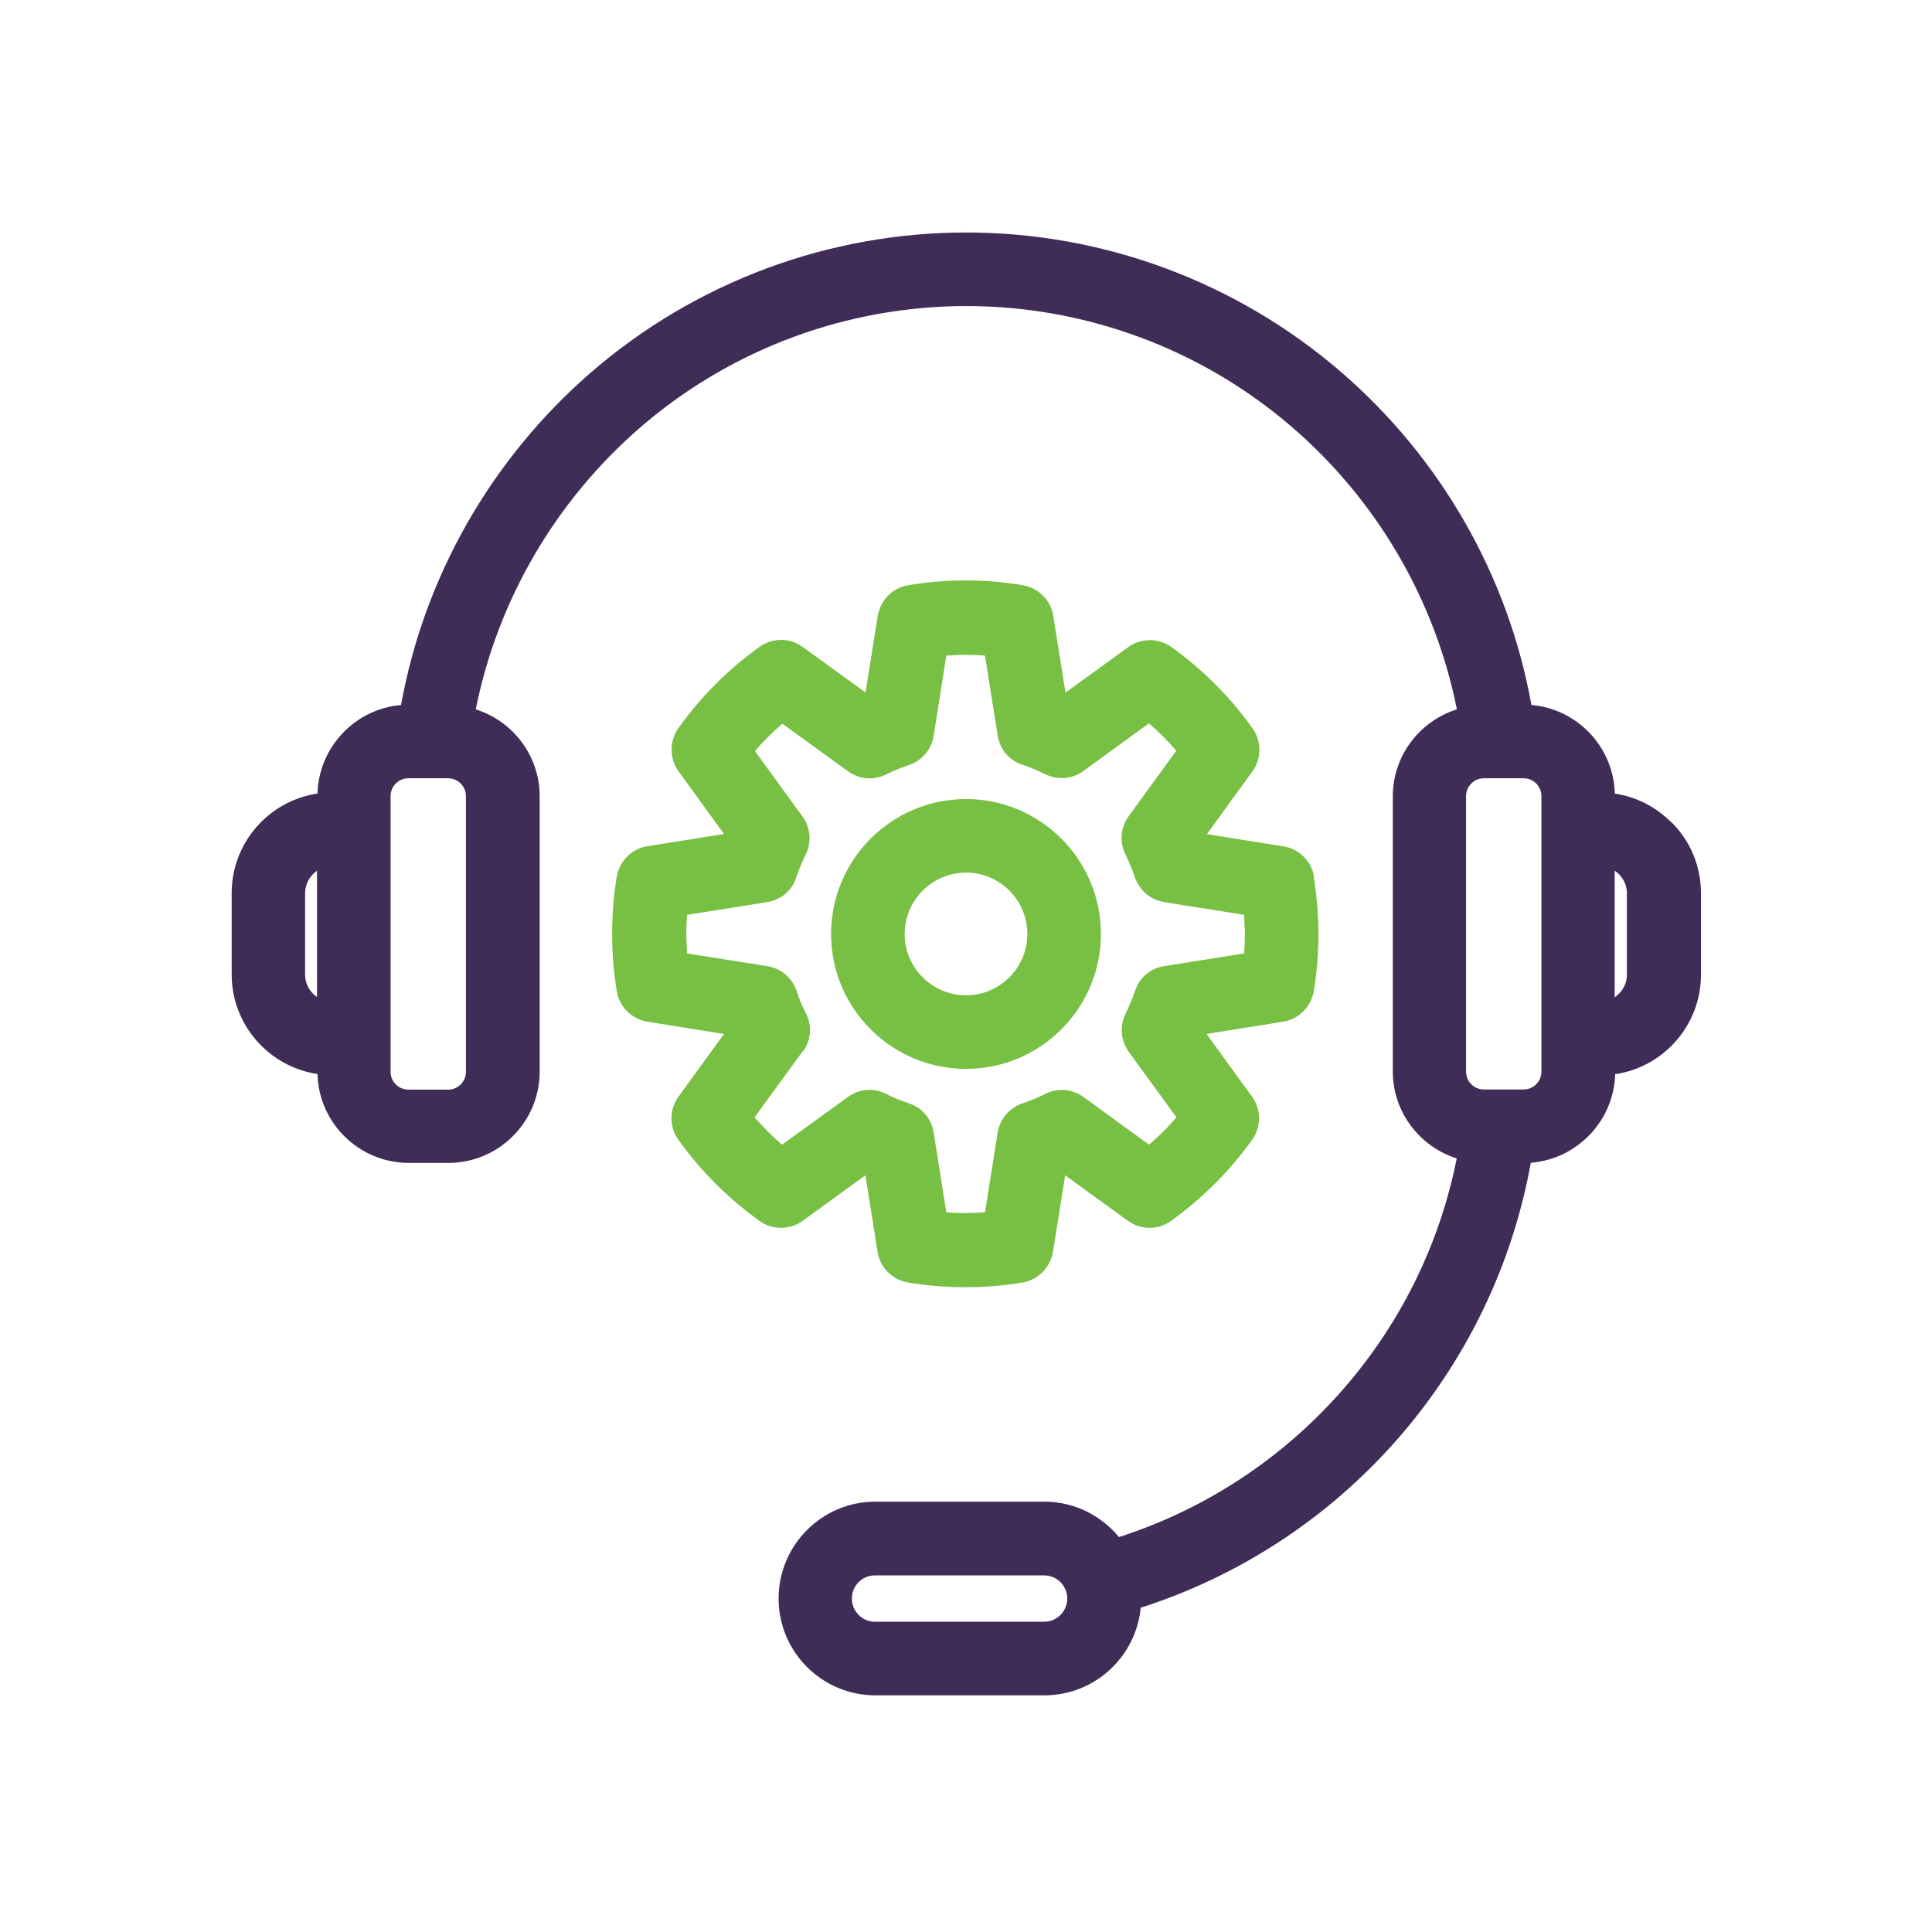
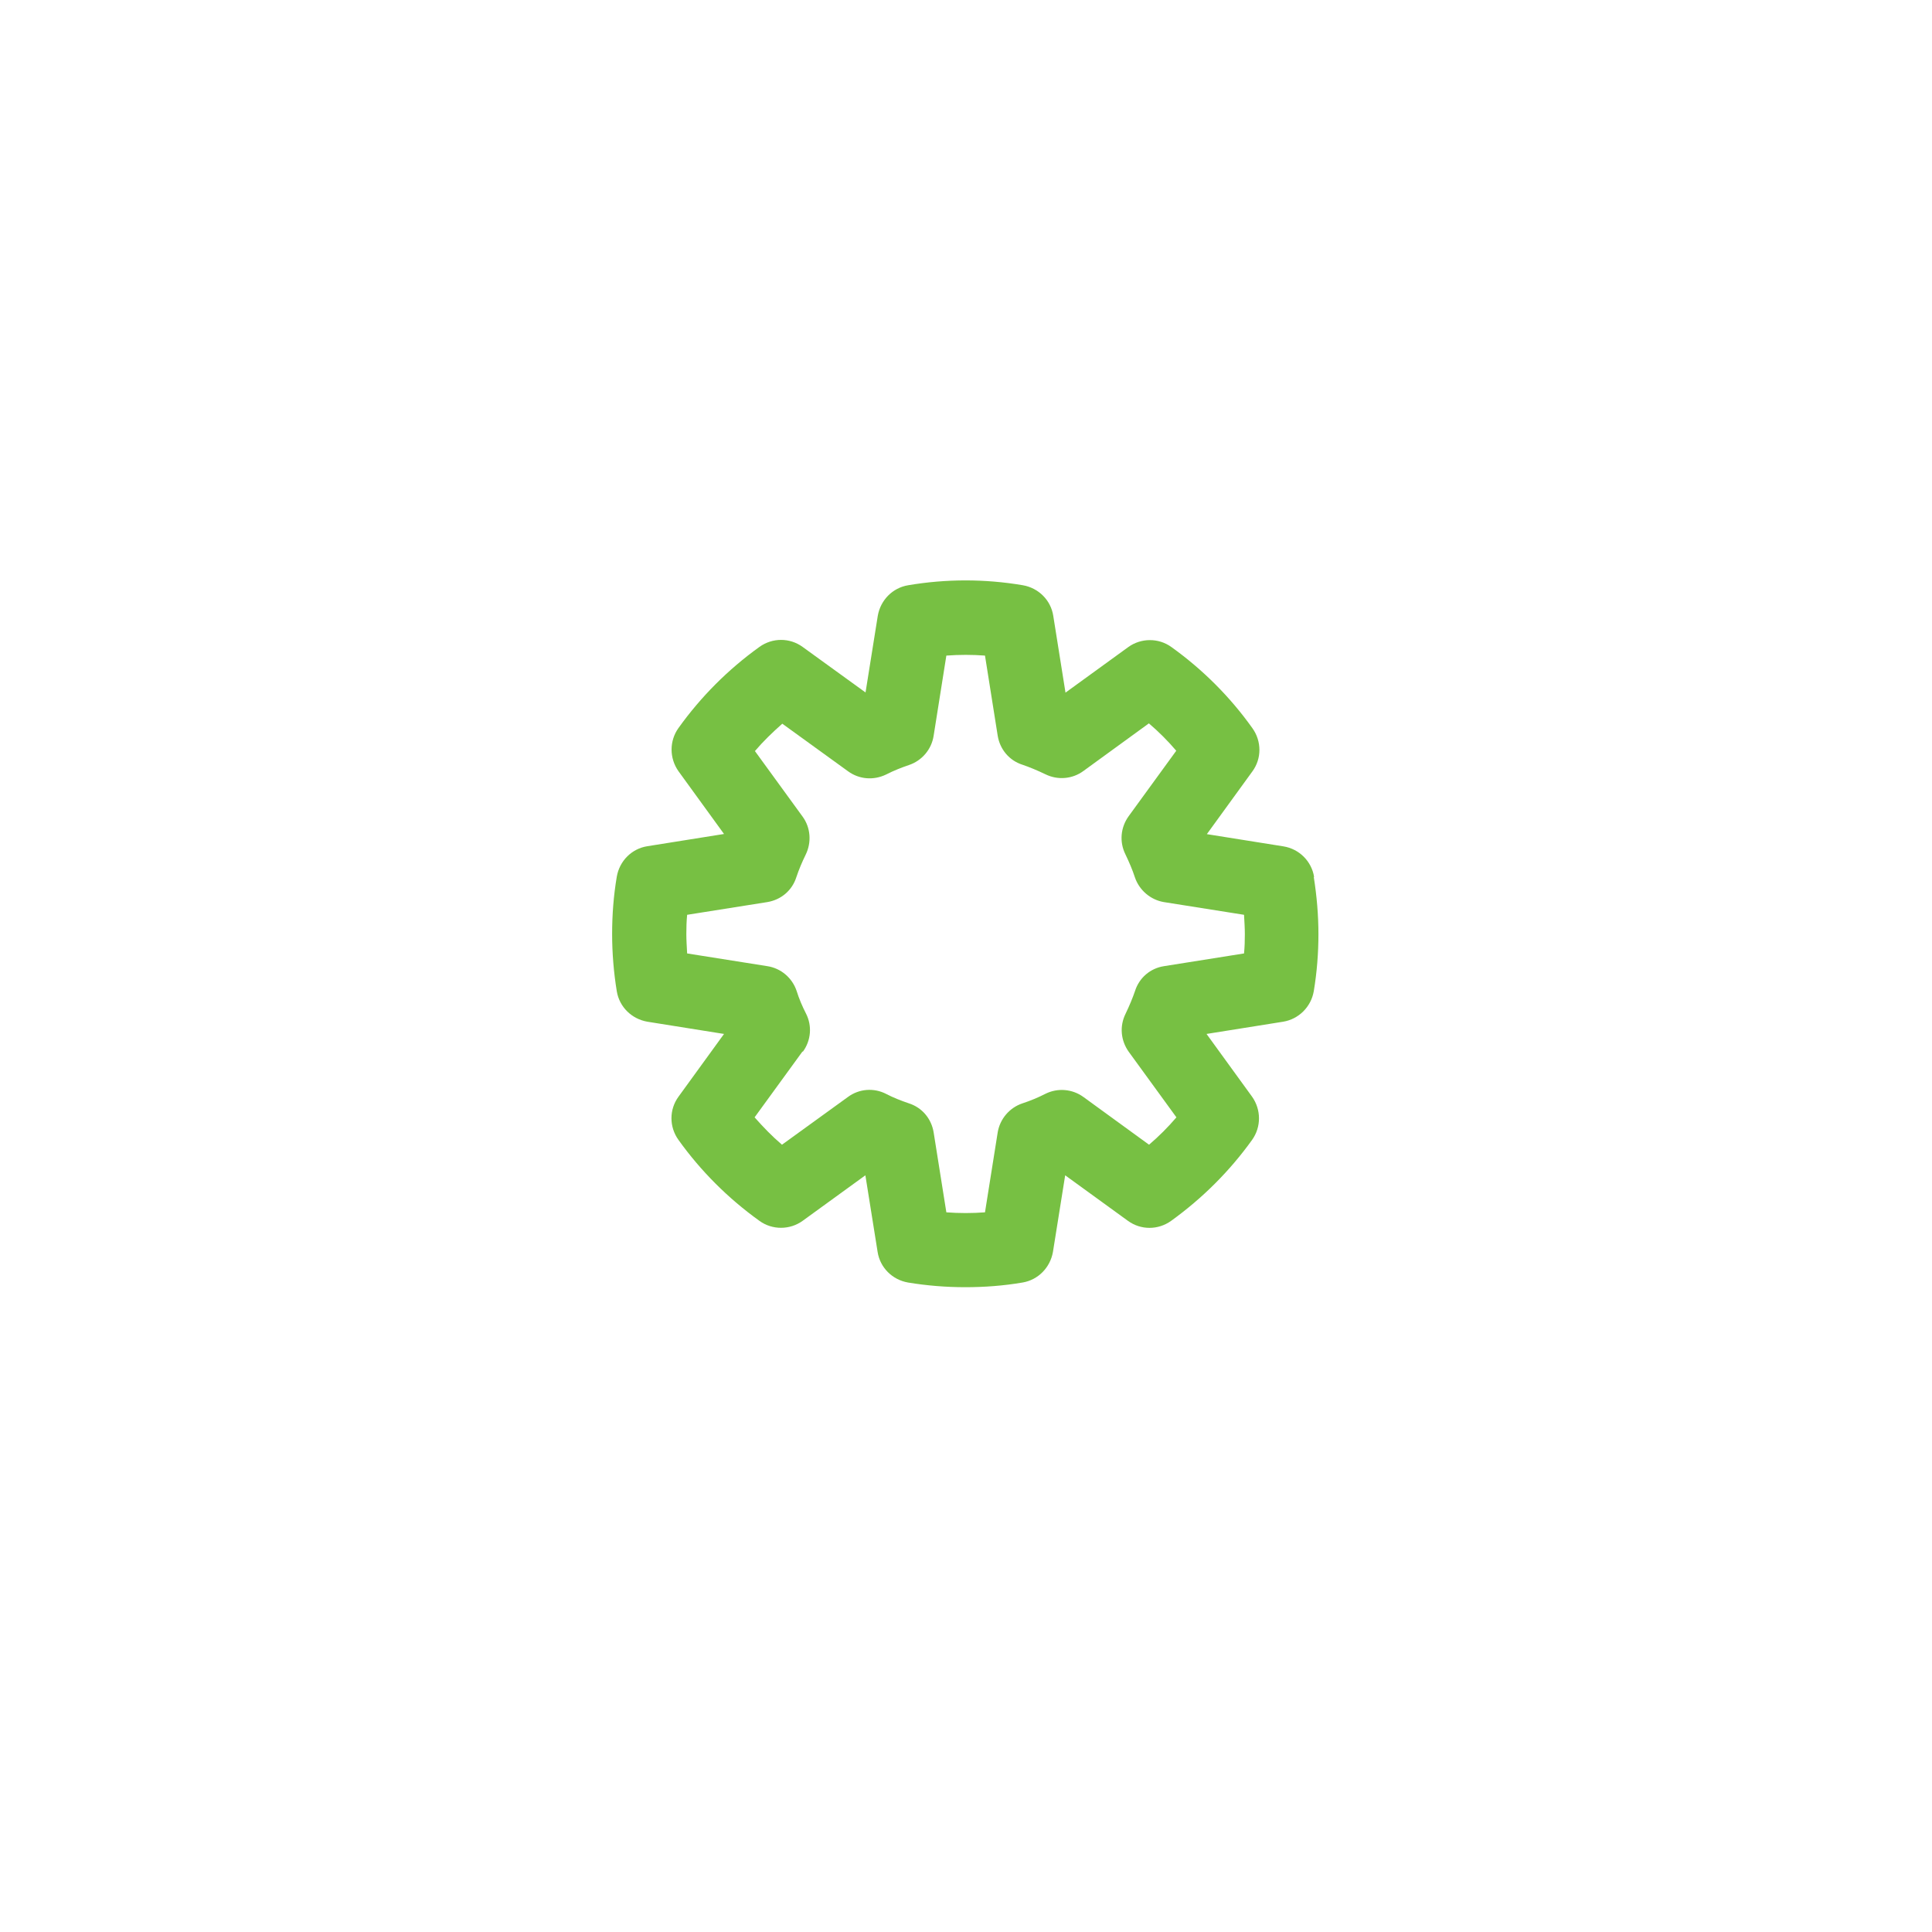
<svg xmlns="http://www.w3.org/2000/svg" id="Layer_1" data-name="Layer 1" version="1.1" viewBox="0 0 1200 1200">
  <defs>
    <style>
      .cls-1 {
        fill: #77c043;
      }

      .cls-1, .cls-2 {
        stroke-width: 0px;
      }

      .cls-2 {
        fill: #3f2d57;
      }
    </style>
  </defs>
-   <path class="cls-2" d="M1037.9,510.6c-9.7-9.7-21.8-15.7-34.9-17.7-.8-29-23.3-52.6-51.8-55-14.4-80.1-56.2-153.3-118.2-206.8-64.7-55.9-147.5-86.7-232.9-86.7s-168.1,30.8-232.8,86.7c-62,53.7-103.8,126.9-118.2,206.8-28.5,2.4-51.1,26.1-51.9,55-30.1,4.4-53.3,30.5-53.3,61.8v50.6c0,31.3,23.2,57.3,53.3,61.8.8,30.6,26,55.2,56.7,55.2h24.6c31.3,0,56.7-25.5,56.7-56.7v-171.1c0-24.9-16.5-46.6-39.7-53.9,13.6-68.2,50-130.3,103.2-176,56.1-48.1,127.7-74.5,201.5-74.5s145.4,26.4,201.5,74.5c53.2,45.5,89.6,107.8,103.2,176-23.3,7.3-39.8,29-39.8,53.9v171.1c0,24.9,16.5,46.6,39.7,53.9-10.7,54-35.7,104.3-72.6,145.7-37.1,41.7-84.4,72.5-137.2,89.5-11.4-13.8-28.2-22-46.3-22h-105c-33.2,0-60.1,27-60.1,60.2s27,60.1,60.1,60.1h105c31.2,0,56.9-23.9,59.8-54.4,61.4-19.7,116.3-55.6,159.2-104.4,42.9-48.9,71.6-108.2,83.1-172,28.7-2.2,51.6-26,52.4-55,30.1-4.4,53.3-30.5,53.3-61.8v-50.6c0-16.6-6.5-32.4-18.3-44.1h-.1ZM1010.5,554.8v50.6c0,5.8-3,10.9-7.6,14v-78.6c4.5,3,7.6,8.1,7.6,14ZM910.6,665.6v-171.1c0-6.1,4.9-11.1,11.1-11.1h24.6c6.1,0,11.1,4.9,11.1,11.1v171.1c0,6.1-4.9,11.1-11.1,11.1h-24.6c-6.1,0-11.1-4.9-11.1-11.1ZM289.4,494.5v171.2c0,6.1-4.9,11.1-11.1,11.1h-24.6c-6.1,0-11.1-4.9-11.1-11.1v-171.2c0-6.1,4.9-11.1,11.1-11.1h24.6c6.1,0,11.1,5,11.1,11.1h0ZM197.1,619.4c-4.5-3-7.6-8.1-7.6-14v-50.6c0-5.8,3-10.9,7.4-14v78.6h.1ZM662.9,992.9c0,7.9-6.4,14.4-14.4,14.4h-105c-7.9,0-14.4-6.4-14.4-14.4s6.4-14.4,14.4-14.4h105c7.9,0,14.4,6.4,14.4,14.4Z" />
  <g>
    <path class="cls-1" d="M816.2,544.6c-1.6-9.7-9.2-17.3-19-18.9l-47.6-7.6,28.3-39c5.8-7.9,5.8-18.7,0-26.8-13.8-19.4-30.8-36.4-50.3-50.4-8-5.8-18.9-5.7-26.8,0l-39,28.3-7.6-47.7c-1.5-9.7-9.1-17.3-18.9-19-23.6-4-47.6-4-71.2,0-9.7,1.6-17.2,9.2-18.9,19l-7.6,47.6-39.1-28.3c-8-5.8-18.7-5.8-26.8,0-19.6,14.1-36.4,31-50.3,50.4-5.7,8-5.7,18.7,0,26.8l28.3,39-47.6,7.6c-9.7,1.5-17.3,9.1-19,18.9-2,11.8-2.9,23.7-2.9,35.6s1,24,2.9,35.6c1.6,9.7,9.2,17.2,19,18.9l47.6,7.6-28.3,39c-5.8,8-5.8,18.7,0,26.8,13.8,19.3,30.8,36.3,50.3,50.3,8,5.8,18.9,5.7,26.8,0l39-28.3,7.6,47.6c1.5,9.7,9.1,17.3,18.9,19,11.5,1.9,23.5,2.9,35.5,2.9s23.9-.9,35.6-2.9c9.7-1.6,17.2-9.3,18.9-19l7.6-47.6,39,28.3c8,5.8,18.7,5.8,26.8,0,19.4-14,36.3-30.8,50.3-50.3,5.7-8,5.7-18.7,0-26.8l-28.3-39,47.6-7.6c9.7-1.6,17.3-9.2,19-18.9,2-12,2.9-23.9,2.9-35.5s-1-23.6-2.9-35.5h.2ZM498.7,653.2c5.1-7,5.8-16.1,1.9-23.7-2.3-4.5-4.3-9.2-5.8-14-2.7-8.1-9.7-14.1-18.2-15.4l-49.8-7.9c-.2-4-.5-8-.5-12s.1-8,.5-12l49.8-7.9c8.5-1.4,15.4-7.2,18-15.4,1.6-4.8,3.6-9.5,5.8-14,3.8-7.7,3.1-16.9-1.9-23.7l-29.6-40.7c5.2-6.1,10.9-11.6,17-17l40.9,29.6c6.9,5,15.8,5.7,23.5,2,5.1-2.6,9.8-4.4,14.2-5.9,8.1-2.7,14.1-9.7,15.4-18.2l7.9-49.8c8-.6,16.1-.6,24,0l7.9,49.8c1.4,8.5,7.2,15.4,15.4,18,4.4,1.5,9.2,3.5,14.2,5.9,7.7,3.8,16.8,3,23.6-2l40.7-29.6c6.1,5.2,11.8,10.9,17,17l-29.6,40.7c-5,7-5.8,15.9-2,23.6,2.4,5,4.4,9.7,5.9,14.3,2.7,8,9.7,14,18,15.4l49.8,7.9c.2,4,.5,8,.5,12s-.1,7.9-.5,12l-49.7,7.9c-8.5,1.3-15.4,7.2-18,15.4-1.5,4.4-3.5,9.2-5.9,14.2-3.8,7.7-3,16.6,2,23.6l29.6,40.7c-5.2,6.1-10.9,11.8-17,17l-40.7-29.6c-7-5.1-16.1-5.8-23.7-2-4.5,2.3-9.3,4.3-14.2,5.9-8.1,2.7-14,9.7-15.4,18l-7.9,49.7c-7.9.6-16.1.6-24,0l-7.9-49.7c-1.4-8.5-7.2-15.4-15.4-18-5-1.7-9.8-3.6-14-5.8-7.7-4-16.9-3.3-23.9,1.9l-40.9,29.6c-6.1-5.2-11.6-10.9-17-17l29.6-40.7.2-.2Z" />
-     <path class="cls-1" d="M600,663.9c46.2,0,83.8-37.6,83.8-83.8s-37.6-83.8-83.8-83.8-83.8,37.6-83.8,83.8,37.6,83.8,83.8,83.8ZM561.9,580.1c0-10.1,4-19.7,11.2-26.9,7.2-7.2,16.8-11.2,26.9-11.2,21.1,0,38.1,17.1,38.1,38.1s-17.1,38.1-38.1,38.1-38.1-17.1-38.1-38.1h0Z" />
  </g>
</svg>